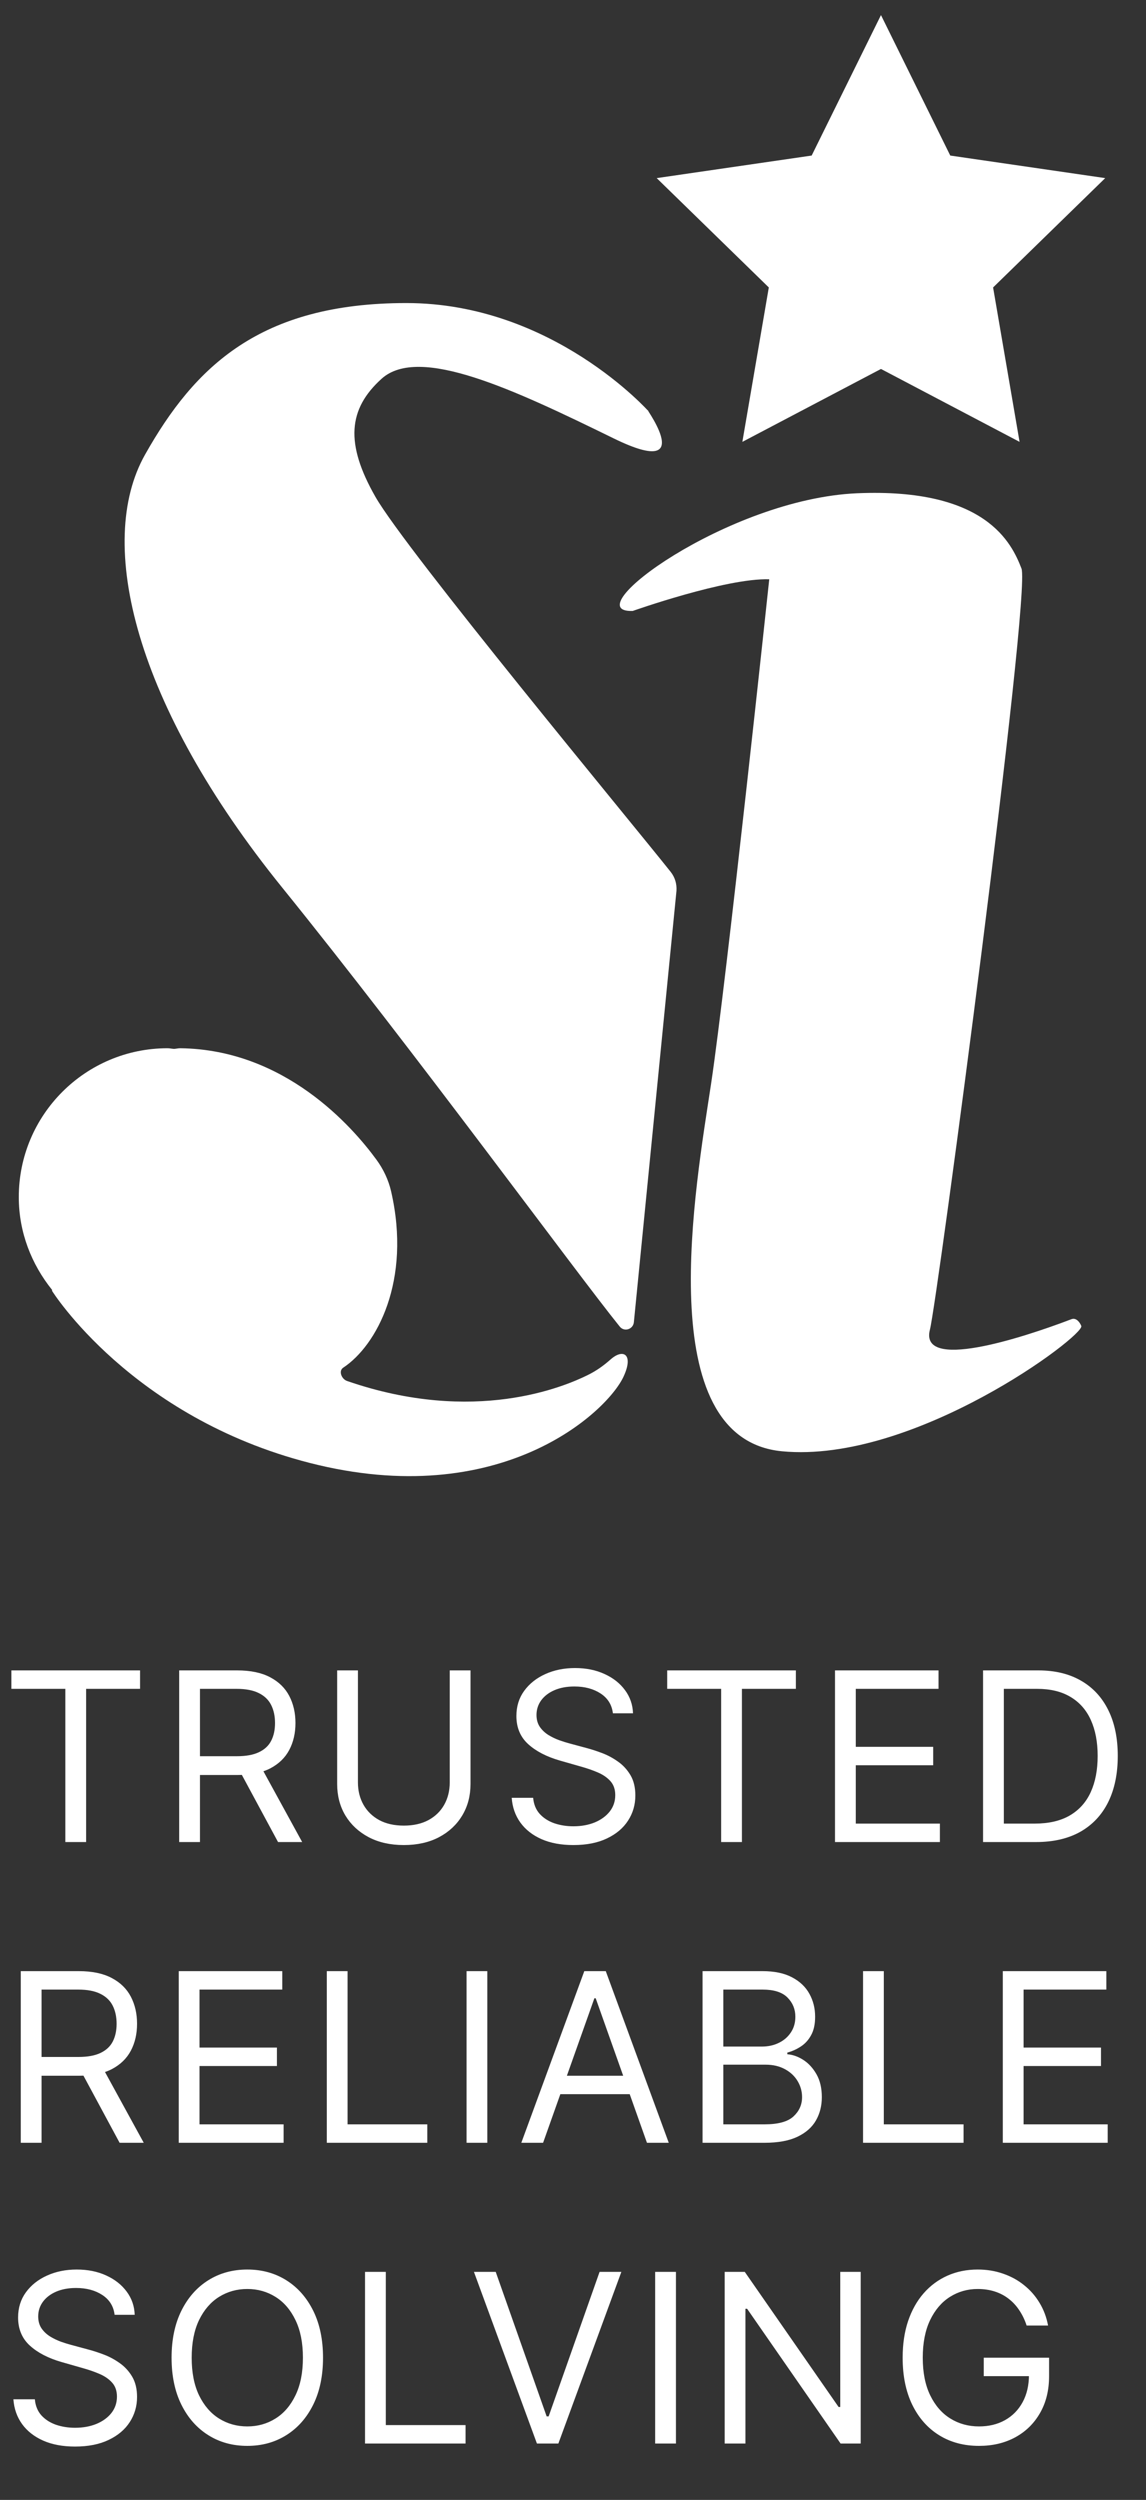
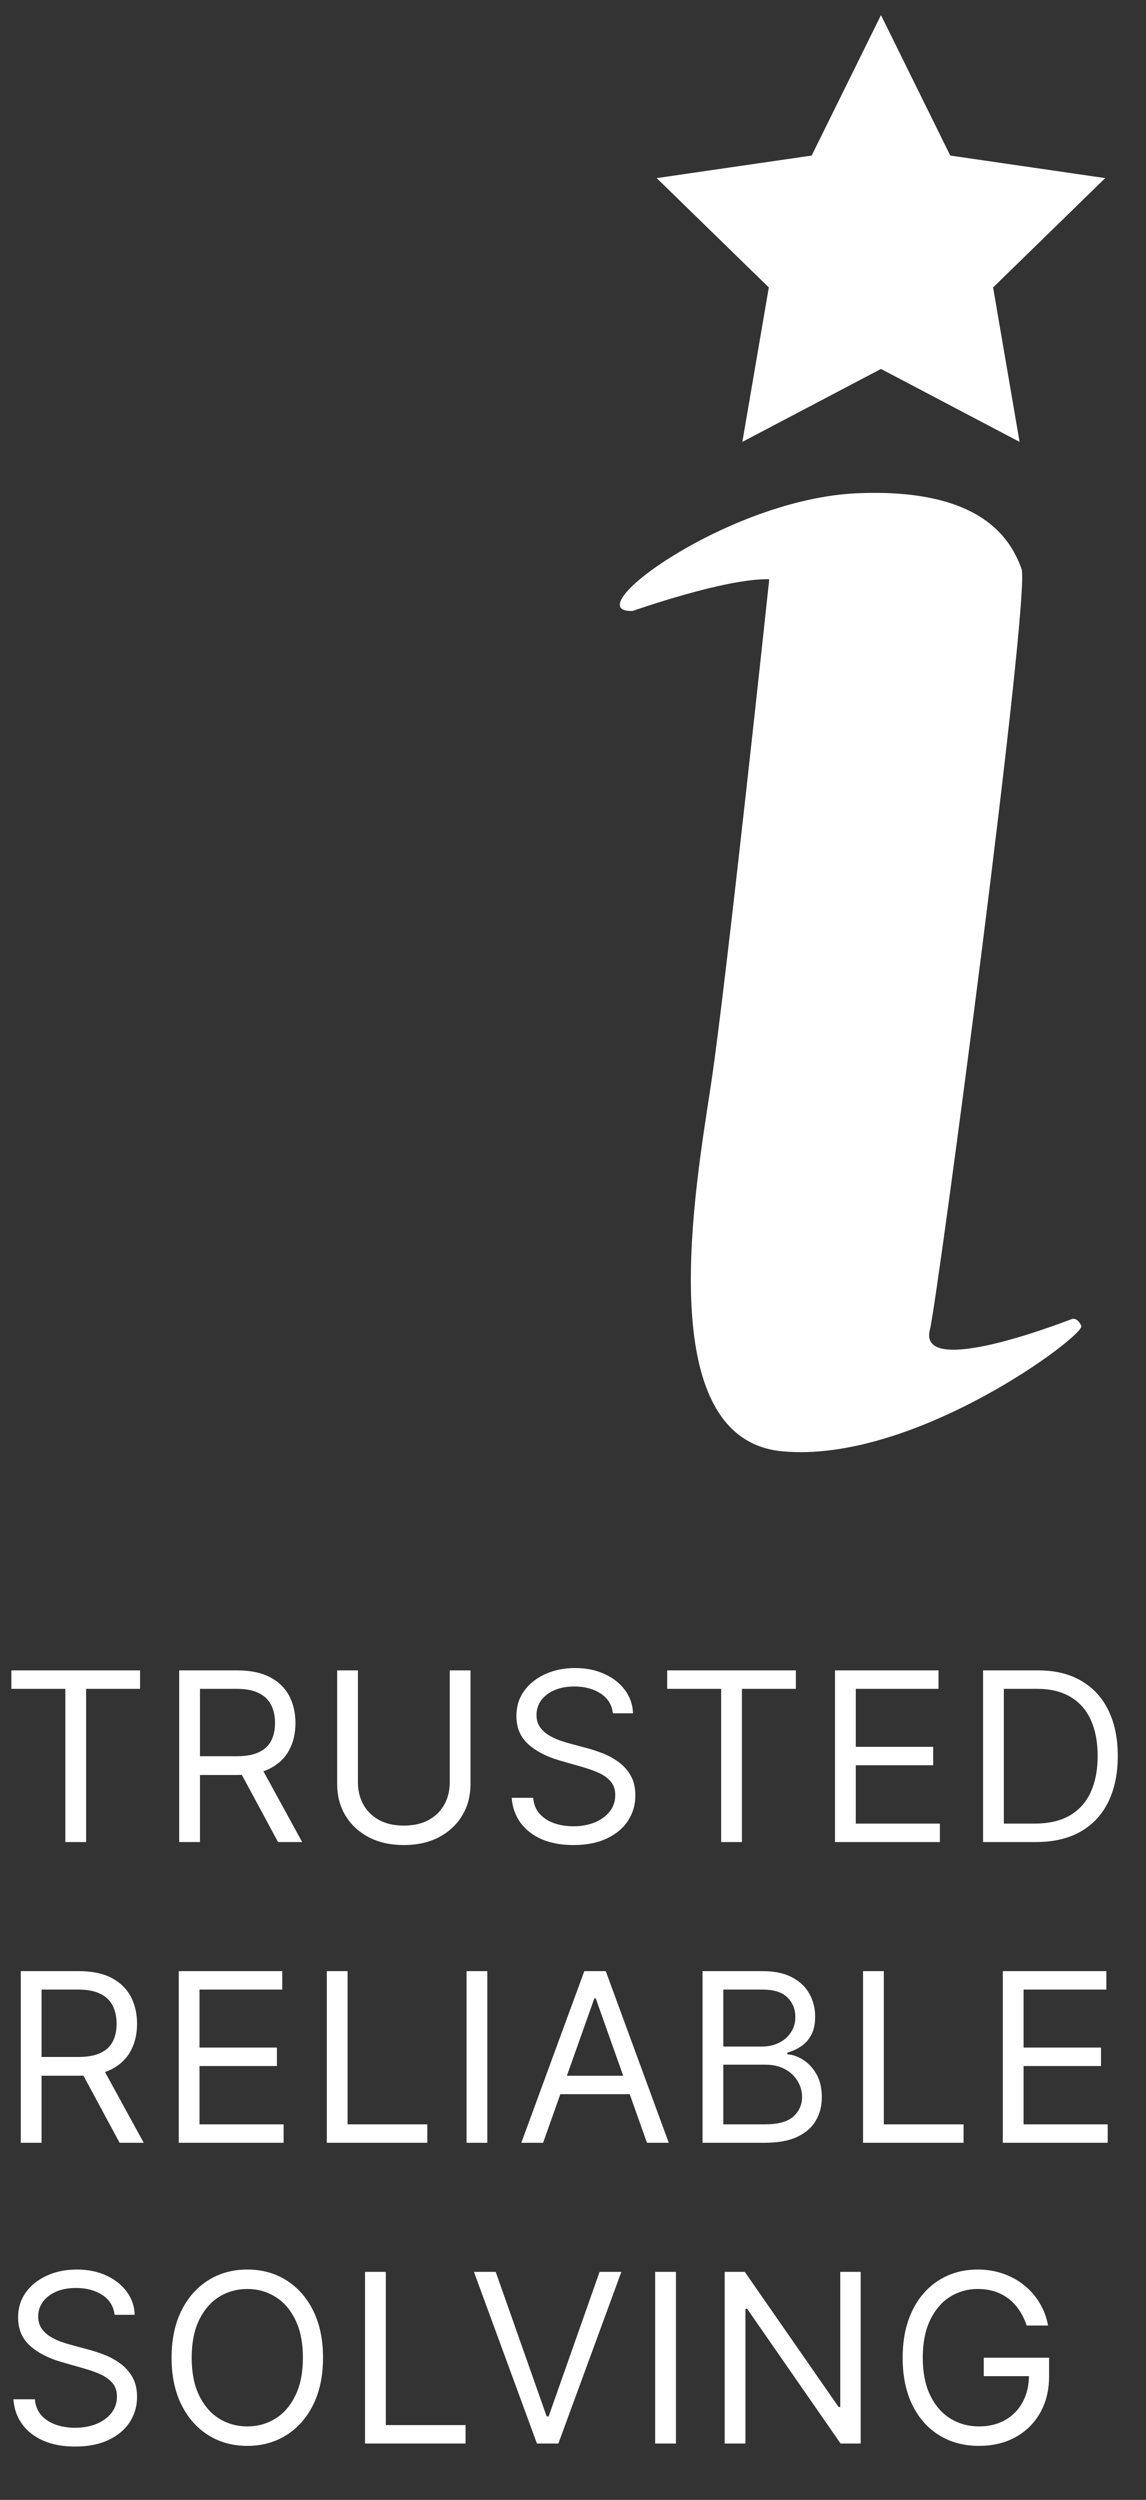
<svg xmlns="http://www.w3.org/2000/svg" width="61" height="133" viewBox="0 0 61 133" fill="none">
  <rect x="0" y="0" width="61" height="133" fill="#333333" stroke="none" />
-   <path d="M34.548 21.909C34.548 21.909 29.425 16.123 21.631 16.123C13.837 16.123 10.359 19.503 7.718 24.192C5.076 28.881 7.165 37.509 15.022 47.222C22.042 55.901 30.631 67.659 32.99 70.579C33.236 70.882 33.718 70.715 33.742 70.325L36.008 47.389C36.03 47.022 35.928 46.676 35.7 46.387C33.658 43.812 21.622 29.305 19.98 26.427C18.364 23.596 18.53 21.759 20.31 20.152C22.316 18.34 27.363 20.73 32.662 23.322C37.484 25.682 33.925 21.124 34.548 21.909Z" fill="white" />
-   <path d="M31.25 73.173C30.054 73.757 25.272 75.82 18.474 73.471C18.178 73.369 18.008 72.935 18.269 72.763C20.05 71.59 21.91 68.14 20.818 63.382C20.678 62.773 20.406 62.201 20.037 61.697C18.745 59.93 15.157 55.838 9.602 55.768C9.482 55.766 9.382 55.797 9.267 55.803C9.15 55.798 9.039 55.768 8.92 55.768C4.546 55.768 1 59.313 1 63.687C1 65.564 1.68 67.266 2.771 68.623C2.771 68.638 2.772 68.679 2.772 68.679C2.772 68.679 6.979 75.399 16.486 77.83C26.628 80.424 32.303 75.143 33.188 73.244C33.744 72.052 33.175 71.73 32.51 72.317C32.092 72.686 31.726 72.94 31.25 73.173Z" fill="white" />
  <path d="M33.679 32.504C33.679 32.504 38.65 30.744 40.946 30.819C40.946 30.819 38.665 52.247 37.851 57.654C37.036 63.062 34.591 76.544 41.629 77.211C48.666 77.878 57.754 71.046 57.556 70.544C57.482 70.356 57.286 70.086 57.033 70.183C54.268 71.236 48.925 72.937 49.499 70.735C49.892 69.223 54.889 31.577 54.371 30.244C53.853 28.91 52.498 25.947 45.619 26.243C38.74 26.54 30.544 32.614 33.679 32.504Z" fill="white" />
  <path d="M46.893 0.803L50.581 8.276L58.829 9.476L52.861 15.293L54.27 23.508L46.893 19.629L39.515 23.508L40.923 15.293L34.955 9.476L43.204 8.276L46.893 0.803Z" fill="white" />
  <path d="M0.606 89.849V88.868H7.455V89.849H4.584V98H3.478V89.849H0.606ZM9.538 98V88.868H12.624C13.337 88.868 13.923 88.99 14.381 89.234C14.838 89.475 15.177 89.806 15.397 90.228C15.617 90.65 15.727 91.13 15.727 91.668C15.727 92.207 15.617 92.684 15.397 93.1C15.177 93.516 14.84 93.843 14.385 94.081C13.93 94.316 13.349 94.433 12.642 94.433H10.145V93.434H12.606C13.094 93.434 13.486 93.363 13.783 93.22C14.084 93.078 14.3 92.875 14.434 92.614C14.571 92.349 14.639 92.034 14.639 91.668C14.639 91.303 14.571 90.983 14.434 90.71C14.297 90.436 14.079 90.225 13.779 90.077C13.479 89.925 13.082 89.849 12.588 89.849H10.644V98H9.538ZM13.837 93.898L16.084 98H14.8L12.588 93.898H13.837ZM23.939 88.868H25.045V94.915C25.045 95.539 24.898 96.096 24.604 96.587C24.312 97.074 23.901 97.459 23.369 97.741C22.836 98.021 22.212 98.16 21.496 98.16C20.779 98.16 20.155 98.021 19.623 97.741C19.091 97.459 18.678 97.074 18.384 96.587C18.092 96.096 17.947 95.539 17.947 94.915V88.868H19.052V94.825C19.052 95.271 19.151 95.668 19.347 96.016C19.543 96.361 19.822 96.633 20.185 96.832C20.55 97.028 20.988 97.126 21.496 97.126C22.004 97.126 22.441 97.028 22.807 96.832C23.172 96.633 23.452 96.361 23.645 96.016C23.841 95.668 23.939 95.271 23.939 94.825V88.868ZM32.624 91.151C32.57 90.699 32.353 90.349 31.973 90.099C31.592 89.849 31.126 89.724 30.573 89.724C30.169 89.724 29.815 89.79 29.512 89.921C29.211 90.051 28.977 90.231 28.807 90.46C28.641 90.689 28.557 90.949 28.557 91.24C28.557 91.484 28.615 91.694 28.731 91.869C28.85 92.041 29.002 92.186 29.186 92.302C29.37 92.415 29.564 92.508 29.766 92.582C29.968 92.654 30.154 92.712 30.323 92.756L31.25 93.006C31.488 93.069 31.753 93.155 32.044 93.265C32.338 93.375 32.619 93.525 32.887 93.715C33.157 93.902 33.38 94.143 33.556 94.437C33.731 94.732 33.819 95.093 33.819 95.521C33.819 96.014 33.69 96.46 33.431 96.859C33.175 97.257 32.801 97.573 32.307 97.808C31.817 98.043 31.221 98.16 30.519 98.16C29.865 98.16 29.299 98.055 28.82 97.844C28.345 97.633 27.97 97.339 27.697 96.961C27.426 96.584 27.273 96.145 27.238 95.646H28.379C28.409 95.991 28.525 96.276 28.727 96.502C28.932 96.725 29.191 96.891 29.503 97.001C29.818 97.108 30.157 97.162 30.519 97.162C30.941 97.162 31.32 97.093 31.656 96.957C31.992 96.817 32.258 96.624 32.454 96.377C32.651 96.127 32.749 95.836 32.749 95.503C32.749 95.2 32.664 94.953 32.495 94.763C32.325 94.573 32.102 94.418 31.826 94.299C31.549 94.18 31.25 94.076 30.93 93.987L29.806 93.666C29.092 93.461 28.528 93.168 28.111 92.788C27.695 92.407 27.487 91.909 27.487 91.294C27.487 90.783 27.625 90.337 27.902 89.956C28.181 89.573 28.556 89.276 29.026 89.064C29.498 88.85 30.026 88.743 30.608 88.743C31.197 88.743 31.72 88.849 32.178 89.06C32.636 89.268 32.998 89.553 33.266 89.916C33.536 90.279 33.679 90.691 33.694 91.151H32.624ZM35.514 89.849V88.868H42.363V89.849H39.491V98H38.386V89.849H35.514ZM44.446 98V88.868H49.957V89.849H45.552V92.935H49.672V93.916H45.552V97.019H50.029V98H44.446ZM55.145 98H52.327V88.868H55.27C56.156 88.868 56.914 89.051 57.544 89.417C58.174 89.779 58.657 90.301 58.993 90.982C59.329 91.66 59.497 92.471 59.497 93.416C59.497 94.368 59.327 95.186 58.989 95.873C58.65 96.557 58.156 97.083 57.508 97.452C56.86 97.817 56.072 98 55.145 98ZM53.433 97.019H55.074C55.829 97.019 56.455 96.873 56.951 96.582C57.447 96.291 57.817 95.876 58.061 95.338C58.305 94.8 58.427 94.159 58.427 93.416C58.427 92.679 58.306 92.044 58.066 91.512C57.825 90.977 57.465 90.567 56.986 90.282C56.508 89.993 55.912 89.849 55.199 89.849H53.433V97.019ZM1.106 114V104.868H4.191C4.905 104.868 5.49 104.99 5.948 105.234C6.406 105.475 6.745 105.806 6.965 106.228C7.185 106.65 7.295 107.13 7.295 107.668C7.295 108.207 7.185 108.684 6.965 109.1C6.745 109.516 6.407 109.843 5.953 110.081C5.498 110.316 4.917 110.433 4.209 110.433H1.712V109.434H4.173C4.661 109.434 5.053 109.363 5.351 109.22C5.651 109.077 5.868 108.875 6.002 108.614C6.138 108.349 6.207 108.034 6.207 107.668C6.207 107.303 6.138 106.983 6.002 106.71C5.865 106.436 5.646 106.225 5.346 106.077C5.046 105.925 4.649 105.849 4.156 105.849H2.212V114H1.106ZM5.404 109.898L7.651 114H6.367L4.156 109.898H5.404ZM9.514 114V104.868H15.025V105.849H10.62V108.935H14.74V109.916H10.62V113.019H15.096V114H9.514ZM17.395 114V104.868H18.501V113.019H22.745V114H17.395ZM25.94 104.868V114H24.834V104.868H25.94ZM28.908 114H27.749L31.102 104.868H32.244L35.597 114H34.437L31.709 106.313H31.637L28.908 114ZM29.337 110.433H34.009V111.414H29.337V110.433ZM37.396 114V104.868H40.588C41.224 104.868 41.749 104.978 42.162 105.198C42.575 105.415 42.883 105.708 43.085 106.077C43.287 106.442 43.388 106.848 43.388 107.294C43.388 107.686 43.319 108.01 43.179 108.266C43.042 108.522 42.861 108.724 42.635 108.872C42.412 109.021 42.17 109.131 41.908 109.202V109.291C42.187 109.309 42.468 109.407 42.751 109.586C43.033 109.764 43.269 110.02 43.46 110.353C43.65 110.686 43.745 111.093 43.745 111.574C43.745 112.032 43.641 112.444 43.433 112.809C43.225 113.175 42.896 113.465 42.447 113.679C41.999 113.893 41.415 114 40.695 114H37.396ZM38.502 113.019H40.695C41.417 113.019 41.93 112.879 42.233 112.6C42.54 112.318 42.693 111.976 42.693 111.574C42.693 111.265 42.614 110.98 42.456 110.718C42.299 110.454 42.075 110.243 41.783 110.085C41.492 109.925 41.147 109.844 40.749 109.844H38.502V113.019ZM38.502 108.881H40.553C40.886 108.881 41.186 108.816 41.453 108.685C41.724 108.554 41.938 108.37 42.095 108.132C42.256 107.894 42.336 107.615 42.336 107.294C42.336 106.893 42.196 106.552 41.917 106.273C41.638 105.99 41.195 105.849 40.588 105.849H38.502V108.881ZM45.939 114V104.868H47.044V113.019H51.289V114H45.939ZM53.378 114V104.868H58.889V105.849H54.484V108.935H58.604V109.916H54.484V113.019H58.961V114H53.378ZM6.1 123.151C6.046 122.699 5.829 122.349 5.449 122.099C5.068 121.849 4.601 121.724 4.049 121.724C3.644 121.724 3.291 121.79 2.987 121.921C2.687 122.051 2.452 122.231 2.283 122.46C2.116 122.689 2.033 122.949 2.033 123.24C2.033 123.484 2.091 123.694 2.207 123.869C2.326 124.042 2.478 124.186 2.662 124.302C2.846 124.415 3.039 124.508 3.242 124.583C3.444 124.654 3.629 124.712 3.799 124.756L4.726 125.006C4.964 125.069 5.229 125.155 5.52 125.265C5.814 125.375 6.095 125.525 6.363 125.715C6.633 125.902 6.856 126.143 7.032 126.437C7.207 126.732 7.295 127.093 7.295 127.521C7.295 128.014 7.165 128.46 6.907 128.859C6.651 129.257 6.277 129.573 5.783 129.808C5.293 130.043 4.697 130.161 3.995 130.161C3.341 130.161 2.775 130.055 2.296 129.844C1.821 129.633 1.446 129.339 1.173 128.961C0.902 128.584 0.749 128.145 0.713 127.646H1.855C1.885 127.991 2.001 128.276 2.203 128.502C2.408 128.725 2.666 128.891 2.978 129.001C3.294 129.108 3.632 129.162 3.995 129.162C4.417 129.162 4.796 129.093 5.132 128.957C5.468 128.817 5.734 128.624 5.93 128.377C6.126 128.127 6.225 127.836 6.225 127.503C6.225 127.2 6.14 126.953 5.97 126.763C5.801 126.573 5.578 126.418 5.302 126.299C5.025 126.18 4.726 126.076 4.405 125.987L3.282 125.666C2.568 125.461 2.003 125.168 1.587 124.788C1.171 124.407 0.963 123.909 0.963 123.294C0.963 122.783 1.101 122.337 1.378 121.956C1.657 121.573 2.032 121.276 2.501 121.065C2.974 120.85 3.502 120.743 4.084 120.743C4.673 120.743 5.196 120.849 5.654 121.06C6.112 121.268 6.474 121.554 6.742 121.916C7.012 122.279 7.155 122.691 7.17 123.151H6.1ZM17.194 125.434C17.194 126.397 17.02 127.23 16.673 127.931C16.325 128.633 15.848 129.174 15.241 129.554C14.635 129.935 13.942 130.125 13.164 130.125C12.385 130.125 11.692 129.935 11.086 129.554C10.479 129.174 10.002 128.633 9.654 127.931C9.307 127.23 9.133 126.397 9.133 125.434C9.133 124.471 9.307 123.639 9.654 122.937C10.002 122.236 10.479 121.695 11.086 121.314C11.692 120.934 12.385 120.743 13.164 120.743C13.942 120.743 14.635 120.934 15.241 121.314C15.848 121.695 16.325 122.236 16.673 122.937C17.02 123.639 17.194 124.471 17.194 125.434ZM16.124 125.434C16.124 124.643 15.992 123.976 15.727 123.432C15.466 122.888 15.111 122.476 14.662 122.197C14.216 121.918 13.716 121.778 13.164 121.778C12.611 121.778 12.11 121.918 11.661 122.197C11.215 122.476 10.86 122.888 10.595 123.432C10.334 123.976 10.203 124.643 10.203 125.434C10.203 126.225 10.334 126.892 10.595 127.436C10.86 127.98 11.215 128.392 11.661 128.671C12.11 128.951 12.611 129.09 13.164 129.09C13.716 129.09 14.216 128.951 14.662 128.671C15.111 128.392 15.466 127.98 15.727 127.436C15.992 126.892 16.124 126.225 16.124 125.434ZM19.43 130V120.868H20.536V129.019H24.781V130H19.43ZM26.386 120.868L29.097 128.555H29.204L31.915 120.868H33.074L29.721 130H28.58L25.227 120.868H26.386ZM35.979 120.868V130H34.873V120.868H35.979ZM45.814 120.868V130H44.744L39.768 122.83H39.679V130H38.573V120.868H39.643L44.637 128.056H44.726V120.868H45.814ZM54.646 123.722C54.548 123.422 54.418 123.153 54.258 122.915C54.1 122.674 53.911 122.469 53.691 122.3C53.474 122.13 53.228 122.001 52.951 121.912C52.675 121.823 52.372 121.778 52.042 121.778C51.501 121.778 51.009 121.918 50.566 122.197C50.123 122.476 49.771 122.888 49.509 123.432C49.248 123.976 49.117 124.643 49.117 125.434C49.117 126.225 49.249 126.892 49.514 127.436C49.778 127.98 50.136 128.392 50.588 128.671C51.04 128.951 51.548 129.09 52.113 129.09C52.636 129.09 53.097 128.979 53.495 128.756C53.897 128.53 54.209 128.212 54.432 127.802C54.658 127.389 54.77 126.903 54.77 126.344L55.109 126.415H52.363V125.434H55.841V126.415C55.841 127.167 55.68 127.821 55.359 128.377C55.041 128.933 54.601 129.364 54.039 129.67C53.48 129.973 52.838 130.125 52.113 130.125C51.304 130.125 50.594 129.935 49.982 129.554C49.372 129.174 48.897 128.633 48.555 127.931C48.216 127.23 48.047 126.397 48.047 125.434C48.047 124.712 48.143 124.062 48.336 123.486C48.533 122.906 48.809 122.413 49.166 122.005C49.523 121.598 49.945 121.286 50.432 121.069C50.92 120.852 51.456 120.743 52.042 120.743C52.523 120.743 52.972 120.816 53.388 120.962C53.807 121.105 54.181 121.308 54.507 121.573C54.837 121.834 55.112 122.148 55.332 122.514C55.552 122.876 55.704 123.279 55.787 123.722H54.646Z" fill="white" />
</svg>